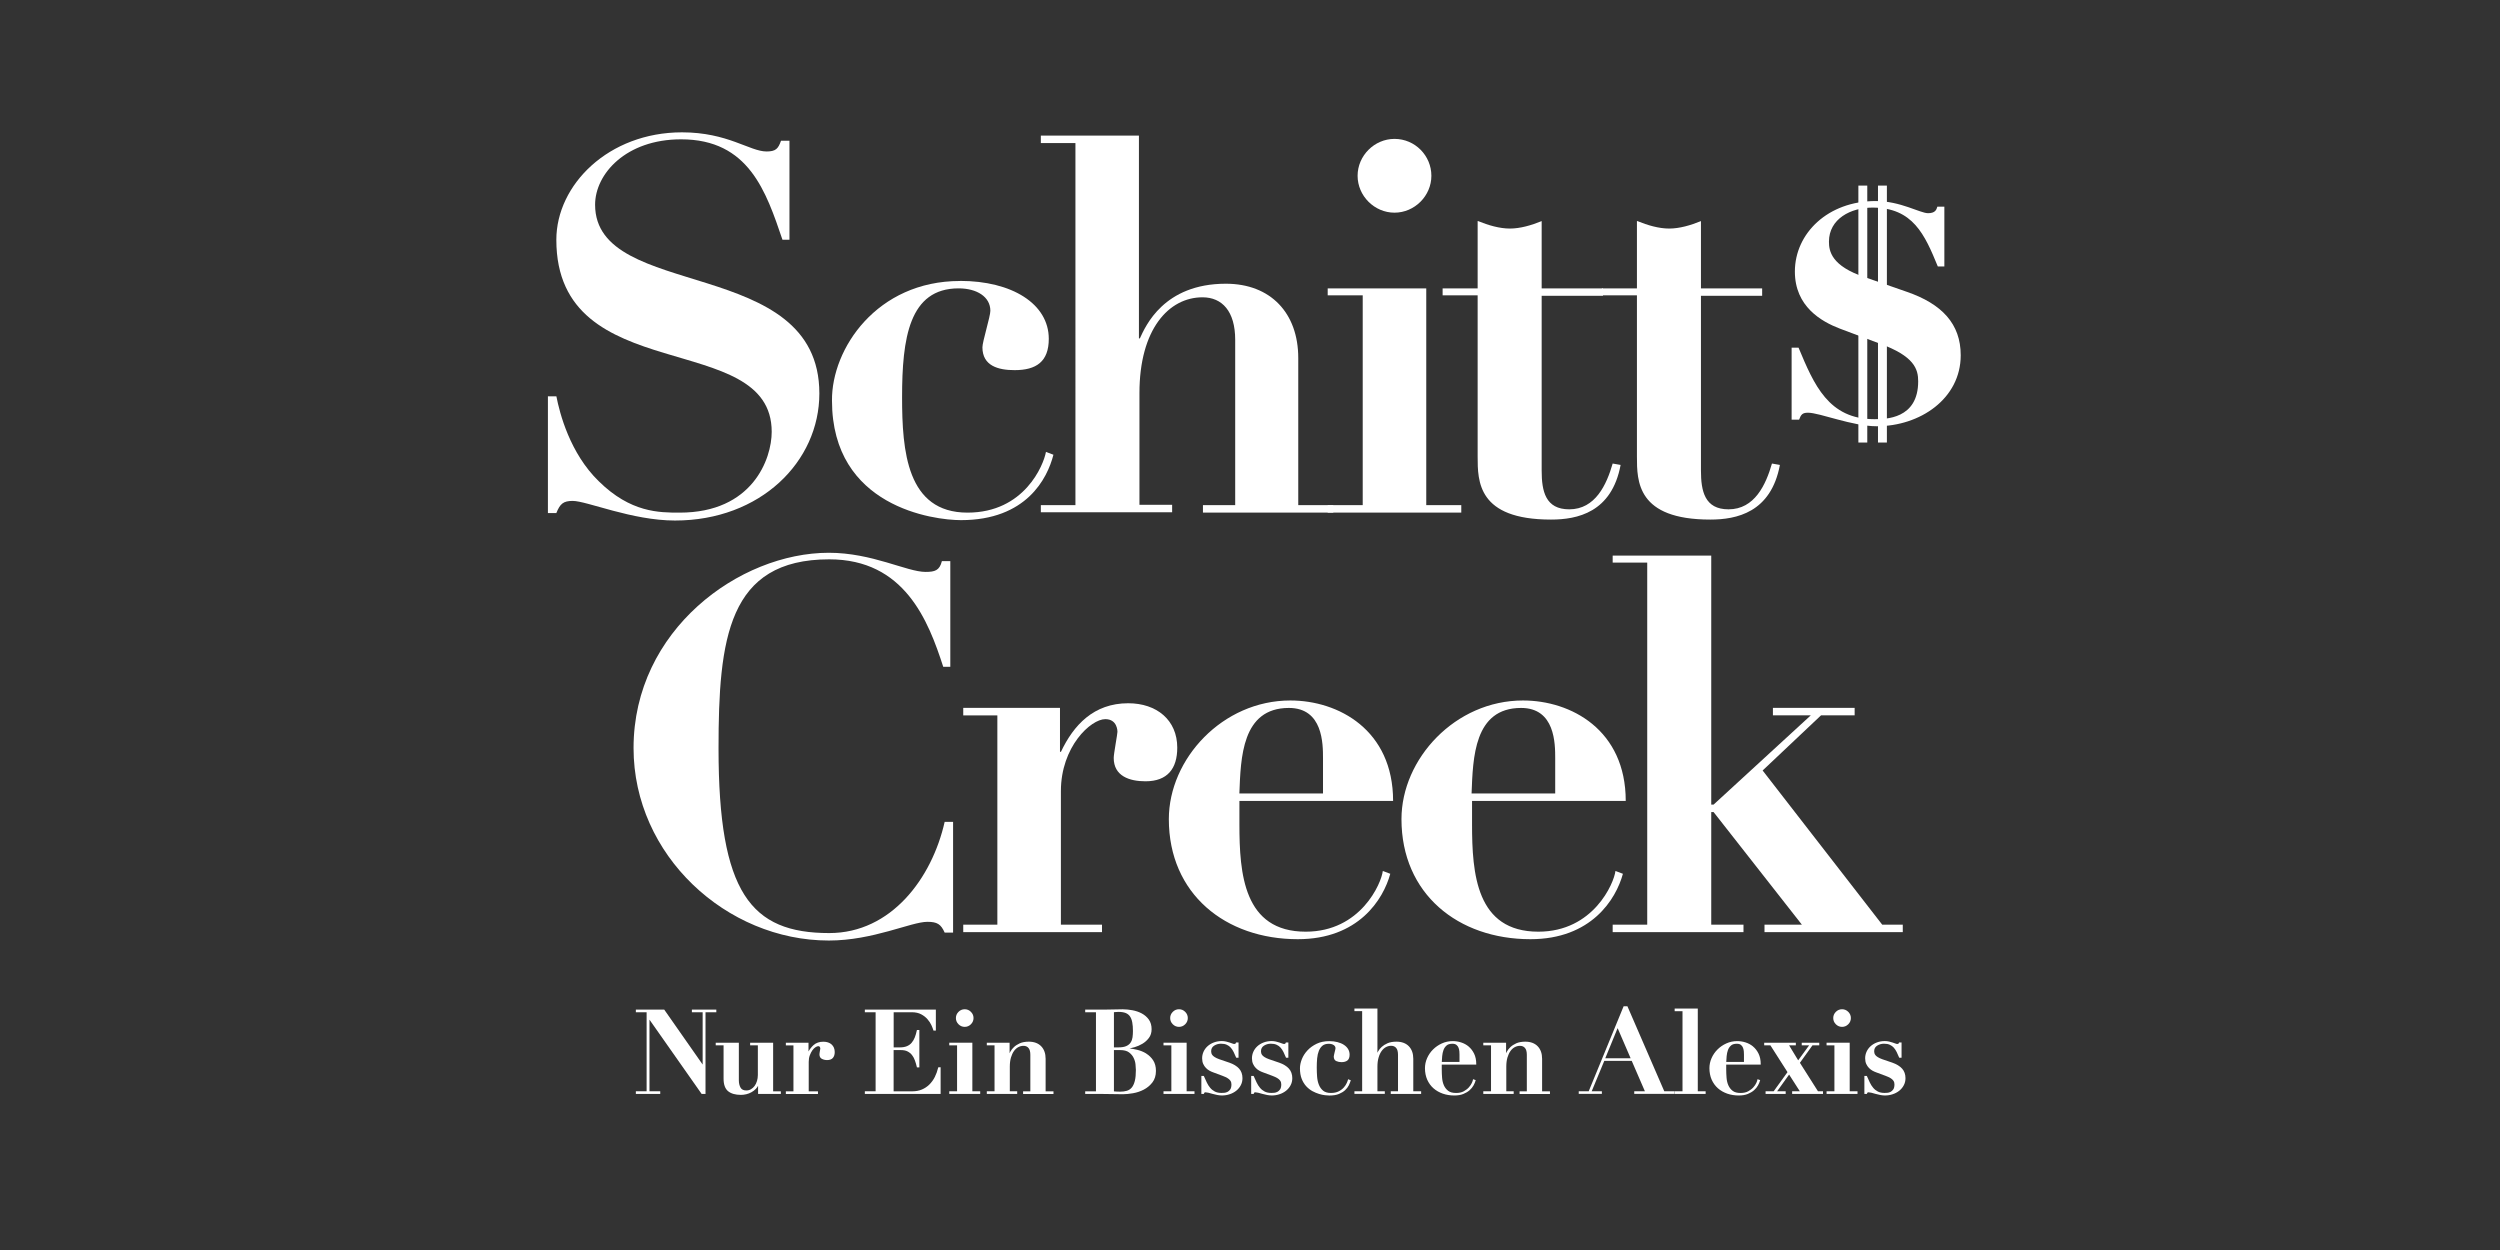
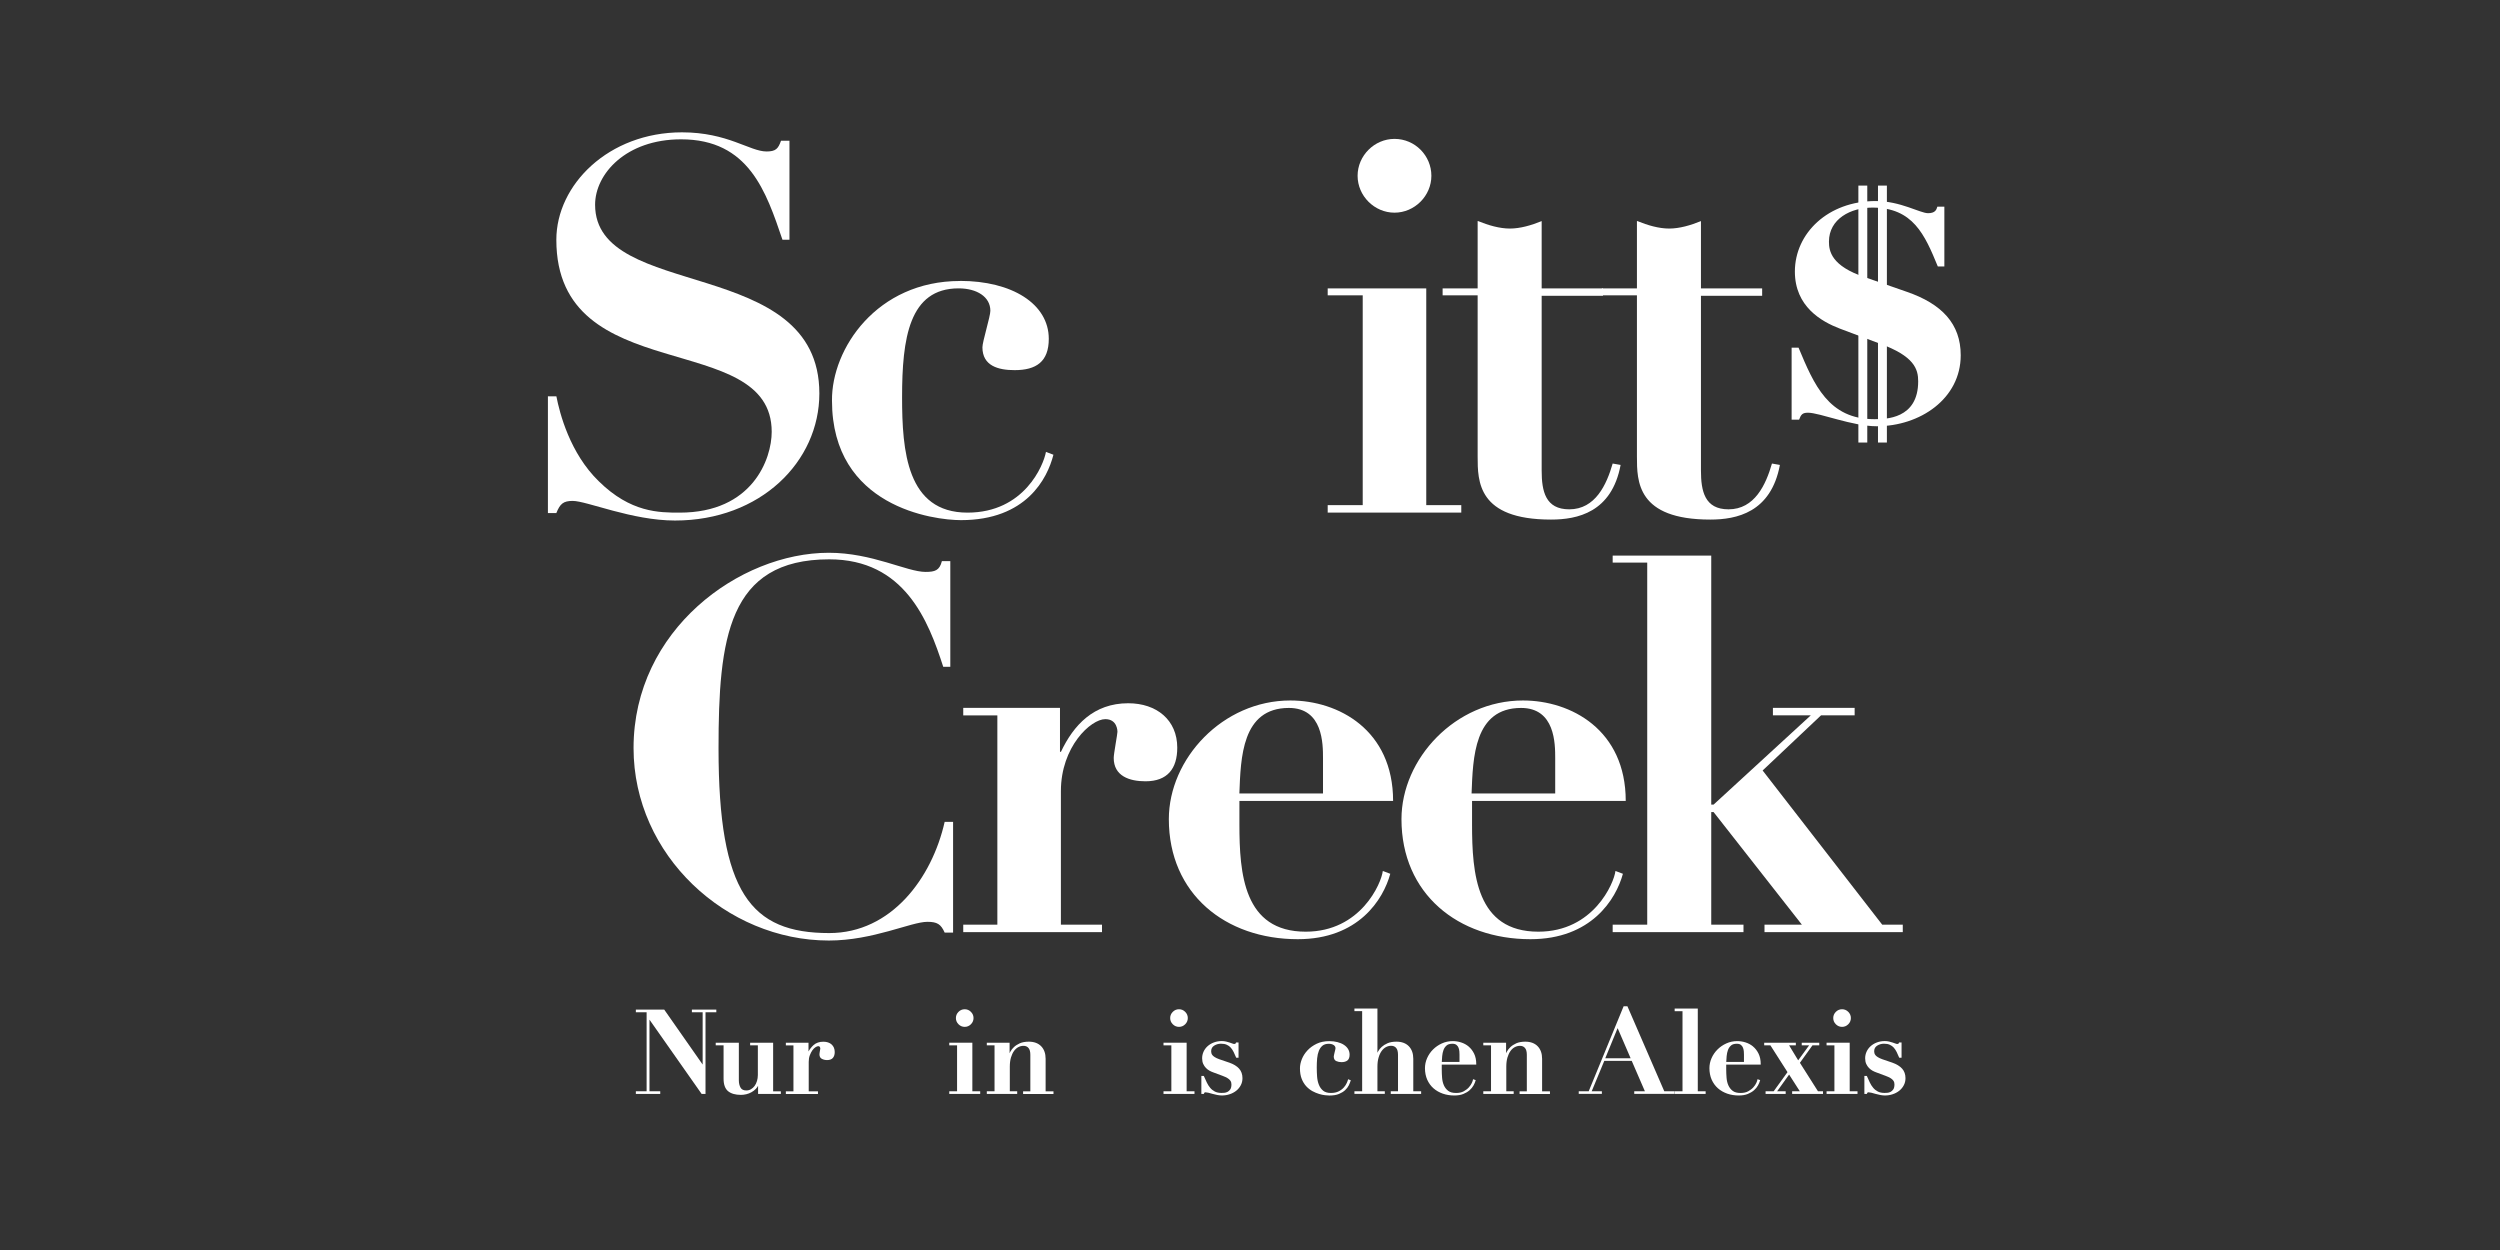
<svg xmlns="http://www.w3.org/2000/svg" id="OTHER_CHANNELS" data-name="OTHER CHANNELS" viewBox="0 0 576 288">
  <rect x="0" y="0" width="576" height="288" fill="#333333" stroke="none" />
  <defs>
    <style>
      .cls-1 {
        fill: #fff;
      }
    </style>
  </defs>
  <g id="SCHITT_S_CREEK:_NUR_EIN_BISSCHEN_ALEXIS" data-name="SCHITT&amp;apos;S CREEK: NUR EIN BISSCHEN ALEXIS">
    <g id="White">
      <g id="NUR_EIN_BISSCHEN_ALEXIS" data-name="NUR EIN BISSCHEN ALEXIS">
        <polygon class="cls-1" points="159.53 232.61 159.41 232.61 159.41 232.73 159.41 233.11 159.41 233.22 159.53 233.22 161.89 233.22 161.89 245.27 153.07 232.66 153.04 232.61 152.97 232.61 146.61 232.61 146.5 232.61 146.5 232.73 146.5 233.11 146.5 233.22 146.61 233.22 148.98 233.22 148.98 251.43 146.61 251.43 146.5 251.43 146.5 251.55 146.5 251.93 146.5 252.04 146.61 252.04 152 252.04 152.12 252.04 152.12 251.93 152.12 251.55 152.12 251.43 152 251.43 149.64 251.43 149.64 234.93 161.62 251.99 161.65 252.04 161.71 252.04 162.44 252.04 162.55 252.04 162.55 251.93 162.55 233.22 164.92 233.22 165.04 233.22 165.04 233.11 165.04 232.73 165.04 232.61 164.92 232.61 159.53 232.61" />
        <path class="cls-1" d="M178.13,251.43v-11.19h-5.3v.61h1.78v6.84c0,.47-.07.93-.2,1.37-.13.43-.31.82-.55,1.14-.23.32-.52.57-.84.76-.32.19-.68.28-1.07.28-.64,0-1.08-.21-1.33-.66-.26-.46-.39-1.02-.39-1.68v-8.66h-5.33v.61h1.81v7.68c0,1.34.35,2.31,1.04,2.88.68.56,1.68.85,2.96.85.4,0,.82-.05,1.24-.15.42-.1.83-.26,1.2-.47.38-.21.72-.47,1.01-.78.2-.21.37-.44.5-.69v1.88h5.25v-.61h-1.78Z" />
        <path class="cls-1" d="M191.61,240.64c-.49-.42-1.13-.63-1.91-.63-.92,0-1.68.26-2.25.77-.47.42-.86.92-1.17,1.48v-2.01h-5.22v.61h1.75v10.58h-1.75v.61h7.4v-.61h-2.13v-6.79c0-.56.08-1.07.25-1.51.17-.45.37-.83.59-1.15.22-.31.47-.55.72-.71.25-.16.46-.24.61-.24.13,0,.23.02.29.07.07.05.11.11.14.17.03.07.05.17.07.29,0,.01,0,.06-.03.19-.02.12-.04.26-.07.41-.03.16-.05.31-.07.44-.02.14-.03.24-.03.3,0,.51.19.87.58,1.06.36.18.75.27,1.18.27.61,0,1.06-.17,1.34-.5.28-.33.42-.78.42-1.34,0-.75-.25-1.35-.74-1.77Z" />
-         <path class="cls-1" d="M216.26,245.91h-.09l-.02.09c-.18.76-.44,1.48-.77,2.14-.33.66-.76,1.24-1.26,1.74-.5.49-1.08.88-1.73,1.15-.65.27-1.39.41-2.19.41h-4.31v-9.5h1.69c.61,0,1.12.1,1.52.31.41.21.75.49,1.03.84.28.36.5.78.67,1.25.17.48.32.98.44,1.5l.02.09h.56v-8.62h-.56l-.02.09c-.12.6-.29,1.15-.48,1.64-.19.48-.44.89-.73,1.23-.29.34-.66.6-1.1.78-.44.18-.99.27-1.64.27h-1.39v-8.1h4.17c.86,0,1.59.16,2.18.48.6.32,1.09.71,1.46,1.15.38.44.68.9.89,1.36.21.47.36.86.45,1.16l.02.08h.55v-4.84h-16.36v.61h2.48v18.21h-2.48v.61h17.46v-6.14h-.47Z" />
        <path class="cls-1" d="M222.27,236.59c.55,0,1.03-.2,1.43-.6.4-.4.6-.88.6-1.43s-.2-1.03-.6-1.43c-.4-.4-.88-.6-1.43-.6s-1.03.2-1.43.6c-.4.4-.6.88-.6,1.43s.2,1.03.6,1.43c.4.4.88.6,1.43.6Z" />
        <polygon class="cls-1" points="224.03 251.43 224.03 240.36 224.03 240.24 223.92 240.24 218.82 240.24 218.71 240.24 218.71 240.36 218.71 240.74 218.71 240.85 218.82 240.85 220.51 240.85 220.51 251.43 218.82 251.43 218.71 251.43 218.71 251.55 218.71 251.93 218.71 252.04 218.82 252.04 225.72 252.04 225.84 252.04 225.84 251.93 225.84 251.55 225.84 251.43 225.72 251.43 224.03 251.43" />
        <path class="cls-1" d="M240.91,251.43v-7.49c0-1.21-.34-2.18-1.02-2.88-.68-.7-1.63-1.06-2.85-1.06-.82,0-1.52.13-2.07.37-.55.25-1,.54-1.35.87-.35.33-.62.67-.8,1.01-.08.15-.15.29-.21.41v-2.42h-5.25v.61h1.78v10.58h-1.78v.61h7v-.61h-1.7v-5.65c0-.81.09-1.53.26-2.12.18-.59.41-1.1.7-1.5.28-.4.62-.7,1-.9.38-.2.78-.3,1.19-.3.49,0,.87.16,1.15.49.29.33.43.86.43,1.58v8.41h-1.67v.61h7v-.61h-1.81Z" />
-         <path class="cls-1" d="M264.1,242.73c-.64-.39-1.35-.68-2.11-.86-.59-.14-1.17-.24-1.73-.31.33-.06.71-.16,1.12-.28.63-.18,1.24-.45,1.82-.79.59-.35,1.09-.8,1.5-1.34.42-.55.63-1.23.63-2.02,0-.88-.22-1.63-.64-2.22-.42-.59-.97-1.06-1.62-1.41-.65-.35-1.37-.59-2.15-.74-.78-.14-1.53-.22-2.23-.22-.75,0-1.51.01-2.24.04-.73.03-1.48.04-2.23.04h-4.19v.61h2.48v18.21h-2.48v.61h4.19c.75,0,1.51,0,2.25.03.76.02,1.52.03,2.25.03.69,0,1.47-.08,2.34-.23.87-.15,1.7-.43,2.47-.83.77-.4,1.44-.96,1.98-1.65.54-.7.82-1.6.82-2.66,0-.97-.22-1.79-.64-2.44-.42-.64-.96-1.16-1.6-1.56ZM261.71,246.43c0,1.08-.08,1.97-.25,2.63-.17.65-.41,1.17-.72,1.53-.31.36-.68.6-1.12.73-.45.13-.96.2-1.52.2-.51,0-1-.02-1.45-.07v-9.51h1.45c.87,0,1.55.18,2.02.53.48.36.84.78,1.07,1.27.24.49.38.99.43,1.49.05.51.08.91.08,1.21ZM260.94,238.97c-.06.45-.2.86-.43,1.21-.22.35-.56.63-1,.83-.45.21-1.08.31-1.87.31h-.99v-8.11l.49-.04c.2-.02.39-.03.58-.03.66,0,1.22.09,1.64.26.42.17.75.43.99.78.24.35.42.81.52,1.36.11.56.16,1.23.16,2.01,0,.48-.03.95-.09,1.41Z" />
        <polygon class="cls-1" points="273.4 251.43 273.4 240.36 273.4 240.24 273.28 240.24 268.19 240.24 268.07 240.24 268.07 240.36 268.07 240.74 268.07 240.85 268.19 240.85 269.88 240.85 269.88 251.43 268.19 251.43 268.07 251.43 268.07 251.55 268.07 251.93 268.07 252.04 268.19 252.04 275.09 252.04 275.21 252.04 275.21 251.93 275.21 251.55 275.21 251.43 275.09 251.43 273.4 251.43" />
        <path class="cls-1" d="M271.64,236.59c.55,0,1.03-.2,1.43-.6.4-.4.6-.88.6-1.43s-.2-1.03-.6-1.43c-.4-.4-.88-.6-1.43-.6s-1.03.2-1.43.6c-.4.4-.6.88-.6,1.43s.2,1.03.6,1.43c.4.4.88.6,1.43.6Z" />
        <path class="cls-1" d="M283.22,244.83l-2.29-.78c-.44-.16-.79-.32-1.05-.49-.26-.16-.45-.33-.56-.48-.12-.16-.19-.31-.22-.46-.03-.15-.05-.29-.05-.41,0-.57.23-1,.69-1.29.47-.3,1-.45,1.57-.45.54,0,.99.08,1.35.25.36.16.67.39.92.67.25.29.47.63.66,1.01.19.39.37.81.55,1.23l.03.07h.54v-3.52h-.57l-.03.07c-.03.08-.07.15-.12.22,0,.01-.06.06-.29.06-.06,0-.19-.02-.4-.1-.19-.07-.41-.15-.65-.23-.24-.08-.52-.16-.82-.23-.31-.07-.64-.11-.98-.11-.66,0-1.28.11-1.83.32-.56.21-1.04.5-1.44.86-.4.36-.71.78-.93,1.26-.22.48-.33,1-.33,1.53,0,.5.09.94.25,1.3.17.36.38.68.63.93.25.26.53.47.82.63.29.16.57.28.82.37l2.18.81c.48.18.85.35,1.13.52.26.16.47.33.6.5.13.17.22.33.26.48.04.16.06.32.06.47,0,.5-.09.88-.26,1.14-.18.26-.39.46-.63.58-.25.13-.5.2-.75.22-.27.02-.48.03-.64.03-.61,0-1.13-.11-1.54-.32-.42-.22-.78-.5-1.07-.85-.3-.35-.56-.76-.78-1.22-.22-.46-.44-.94-.66-1.45l-.03-.07h-.57v4.14h.57l.03-.07c.06-.16.11-.22.14-.25.04-.03.12-.05.23-.05.15,0,.37.04.65.1.28.07.6.16.95.26.35.1.72.19,1.1.26.38.07.75.11,1.07.11.6,0,1.19-.09,1.76-.28.57-.18,1.07-.45,1.51-.79.43-.34.79-.76,1.05-1.25.27-.49.41-1.05.41-1.66,0-.89-.26-1.63-.78-2.21-.51-.57-1.27-1.03-2.26-1.38Z" />
-         <path class="cls-1" d="M294.7,244.83l-2.29-.78c-.44-.16-.79-.32-1.05-.49-.26-.16-.45-.33-.56-.48-.12-.16-.19-.31-.22-.46-.03-.15-.05-.29-.05-.41,0-.57.23-1,.69-1.29.47-.3,1-.45,1.57-.45.54,0,.99.08,1.35.25.36.16.67.39.92.67.25.29.47.63.66,1.01.19.39.37.81.55,1.23l.03.07h.54v-3.52h-.57l-.03.07c-.03.08-.07.15-.12.22,0,.01-.06.06-.29.06-.06,0-.19-.02-.4-.1-.19-.07-.41-.15-.65-.23-.24-.08-.52-.16-.82-.23-.31-.07-.64-.11-.98-.11-.66,0-1.28.11-1.83.32-.56.21-1.04.5-1.44.86-.4.36-.71.78-.93,1.26-.22.48-.33,1-.33,1.53,0,.5.09.94.25,1.3.17.36.38.68.63.93.25.26.53.47.82.63.29.16.57.28.82.37l2.18.81c.48.18.85.35,1.13.52.26.16.47.33.6.5.13.17.22.33.26.48.04.16.06.32.06.47,0,.5-.09.88-.26,1.14-.18.26-.39.46-.63.58-.25.13-.5.2-.75.22-.27.02-.48.03-.64.03-.61,0-1.13-.11-1.54-.32-.42-.22-.78-.5-1.07-.85-.3-.35-.56-.76-.78-1.22-.22-.46-.44-.94-.66-1.45l-.03-.07h-.57v4.14h.57l.03-.07c.06-.16.11-.22.14-.25.03-.02.09-.05.23-.05.15,0,.37.04.65.1.28.07.6.16.95.26.35.1.72.19,1.1.26.38.07.75.11,1.07.11.6,0,1.19-.09,1.76-.28.57-.18,1.07-.45,1.51-.79.43-.34.79-.76,1.05-1.25.27-.49.41-1.05.41-1.66,0-.89-.26-1.63-.78-2.21-.51-.57-1.27-1.03-2.26-1.38Z" />
        <path class="cls-1" d="M310.72,248.69l-.12-.04-.03.13c-.03.15-.13.41-.28.75-.15.34-.37.68-.67,1.02-.3.34-.69.64-1.18.89-.48.25-1.09.38-1.81.38s-1.34-.17-1.76-.51c-.43-.35-.77-.8-.99-1.36-.23-.56-.37-1.19-.42-1.88-.05-.69-.08-1.4-.08-2.09,0-.75.03-1.47.09-2.13.06-.66.2-1.25.4-1.75.2-.49.48-.89.84-1.18.35-.29.85-.43,1.46-.43.44,0,.82.1,1.11.29.28.19.42.43.42.75,0,.04-.01.14-.06.35-.05.18-.09.37-.14.57-.04.2-.09.38-.13.56-.05.19-.07.32-.07.41,0,.53.2.89.59,1.06.36.16.76.24,1.19.24.58,0,1.04-.13,1.37-.39.33-.26.5-.72.5-1.34,0-.47-.12-.9-.35-1.29-.23-.38-.56-.71-.98-.98-.41-.27-.91-.47-1.48-.62-.57-.15-1.2-.22-1.89-.22-1.09,0-2.06.2-2.89.6-.83.4-1.54.91-2.11,1.52-.57.61-1.01,1.29-1.3,2.02-.29.73-.44,1.44-.44,2.12,0,.93.13,1.74.4,2.42.26.67.62,1.25,1.05,1.72.43.46.91.84,1.42,1.12.51.27,1.02.49,1.52.64.5.15.97.26,1.4.3.43.05.76.07,1,.07.87,0,1.61-.12,2.19-.36.58-.24,1.05-.53,1.42-.87.37-.34.65-.72.85-1.11.19-.39.33-.75.43-1.08l.03-.1-.1-.04-.38-.13Z" />
        <path class="cls-1" d="M325.62,251.43v-7.49c0-1.21-.34-2.18-1.02-2.88-.68-.7-1.63-1.06-2.85-1.06-.82,0-1.51.12-2.06.36-.54.24-.99.52-1.34.84-.35.32-.62.65-.79.97-.08.14-.14.27-.2.38v-10.19h-5.3v.61h1.78v18.45h-1.78v.61h7v-.61h-1.7v-5.65c0-.81.09-1.53.27-2.12.17-.59.41-1.1.7-1.5.29-.4.62-.7,1-.9.38-.2.78-.3,1.19-.3.49,0,.87.16,1.15.49.29.33.43.86.43,1.58v8.41h-1.67v.61h7v-.61h-1.81Z" />
        <path class="cls-1" d="M338.37,241.11c-.51-.42-1.1-.74-1.74-.94-.64-.2-1.28-.3-1.92-.3-.89,0-1.74.18-2.52.54-.77.35-1.45.82-2.03,1.4-.57.57-1.03,1.24-1.36,1.99-.33.75-.49,1.53-.49,2.31,0,.98.18,1.87.52,2.65.35.78.83,1.44,1.44,1.98.61.54,1.34.95,2.16,1.24.82.28,1.71.42,2.65.42.8,0,1.5-.12,2.07-.35.57-.23,1.05-.52,1.44-.86.39-.34.69-.71.91-1.11.22-.39.38-.77.47-1.12l.03-.1-.1-.04-.38-.13-.14-.05-.02.15c-.02.15-.1.39-.25.72-.15.33-.38.67-.68,1.01-.3.34-.7.64-1.18.91-.48.26-1.07.39-1.76.39-.78,0-1.39-.16-1.82-.49-.43-.33-.76-.75-.99-1.26-.23-.51-.37-1.1-.42-1.74-.05-.65-.08-1.3-.08-1.95v-1.1h7.95v-.12c0-.93-.17-1.74-.5-2.41-.33-.67-.76-1.22-1.27-1.64ZM333.29,240.88c.31-.27.76-.4,1.34-.4.4,0,.72.09.94.27.23.18.39.41.49.68.1.28.16.55.18.83.02.29.03.53.03.72v1.69h-4.08c.02-.42.05-.87.09-1.34.04-.5.15-.97.3-1.4.15-.42.39-.77.71-1.04Z" />
        <path class="cls-1" d="M355.3,251.43v-7.49c0-1.21-.34-2.18-1.02-2.88-.68-.7-1.63-1.06-2.85-1.06-.82,0-1.52.13-2.07.37-.55.25-1,.54-1.35.87-.35.33-.62.67-.8,1.01-.08.15-.15.29-.21.41v-2.42h-5.25v.61h1.78v10.58h-1.78v.61h7v-.61h-1.7v-5.65c0-.81.09-1.53.26-2.12.18-.59.41-1.1.7-1.5.28-.4.62-.7,1-.9.38-.2.78-.3,1.19-.3.49,0,.87.16,1.15.49.29.33.43.86.43,1.58v8.41h-1.67v.61h7v-.61h-1.81Z" />
        <path class="cls-1" d="M383.45,251.43l-8.46-19.51-.03-.07h-.88l-.03.07-8.01,19.5h-2.3v.61h5.33v-.61h-2.34l2.9-7h6.32l3.03,7h-2.45v.61h9.29v-.61h-2.36ZM375.7,243.83h-5.85l2.85-6.95,3,6.95Z" />
        <polygon class="cls-1" points="391.17 251.43 391.17 232.49 391.17 232.37 391.06 232.37 385.96 232.37 385.84 232.37 385.84 232.49 385.84 232.86 385.84 232.98 385.96 232.98 387.65 232.98 387.65 251.43 385.96 251.43 385.84 251.43 385.84 251.55 385.84 251.93 385.84 252.04 385.96 252.04 392.86 252.04 392.98 252.04 392.98 251.93 392.98 251.55 392.98 251.43 392.86 251.43 391.17 251.43" />
        <path class="cls-1" d="M403.91,241.11c-.51-.42-1.1-.74-1.74-.94-.64-.2-1.28-.3-1.92-.3-.89,0-1.74.18-2.52.54-.77.35-1.45.82-2.03,1.4-.57.57-1.03,1.24-1.36,1.99-.33.75-.49,1.53-.49,2.31,0,.98.18,1.87.52,2.65.35.78.83,1.44,1.44,1.98.61.54,1.34.95,2.16,1.24.82.28,1.71.42,2.65.42.8,0,1.5-.12,2.07-.35.57-.23,1.05-.52,1.44-.86.39-.34.69-.71.91-1.11.22-.39.38-.77.47-1.12l.03-.1-.1-.04-.38-.13-.14-.05-.02.15c-.02.15-.1.39-.25.72-.15.33-.38.67-.68,1.01-.3.34-.7.64-1.18.91-.48.26-1.07.39-1.76.39-.78,0-1.39-.16-1.82-.49-.43-.33-.76-.75-.99-1.26-.23-.51-.37-1.1-.42-1.74-.05-.65-.08-1.3-.08-1.95v-1.1h7.95v-.12c0-.93-.17-1.74-.5-2.41-.33-.67-.76-1.22-1.27-1.64ZM398.83,240.88c.31-.27.76-.4,1.34-.4.4,0,.72.09.94.27.23.18.39.41.49.68.1.28.16.55.18.83.02.29.03.53.03.72v1.69h-4.08c.02-.42.05-.87.09-1.34.04-.5.15-.97.3-1.4.15-.42.39-.77.71-1.04Z" />
        <polygon class="cls-1" points="418.86 251.43 414.7 244.87 417.59 240.85 419.04 240.85 419.16 240.85 419.16 240.74 419.16 240.36 419.16 240.24 419.04 240.24 415.24 240.24 415.12 240.24 415.12 240.36 415.12 240.74 415.12 240.85 415.24 240.85 416.82 240.85 414.3 244.3 412.21 240.85 413.65 240.85 413.76 240.85 413.76 240.74 413.76 240.36 413.76 240.24 413.65 240.24 406.58 240.24 406.47 240.24 406.47 240.36 406.47 240.74 406.47 240.85 406.58 240.85 407.9 240.85 411.84 247.02 408.65 251.43 406.91 251.43 406.79 251.43 406.79 251.55 406.79 251.93 406.79 252.04 406.91 252.04 411.3 252.04 411.42 252.04 411.42 251.93 411.42 251.55 411.42 251.43 411.3 251.43 409.45 251.43 412.21 247.58 414.68 251.43 413.03 251.43 412.91 251.43 412.91 251.55 412.91 251.93 412.91 252.04 413.03 252.04 419.9 252.04 420.02 252.04 420.02 251.93 420.02 251.55 420.02 251.43 419.9 251.43 418.86 251.43" />
        <polygon class="cls-1" points="426.17 251.43 426.17 240.36 426.17 240.24 426.05 240.24 420.96 240.24 420.84 240.24 420.84 240.36 420.84 240.74 420.84 240.85 420.96 240.85 422.65 240.85 422.65 251.43 420.96 251.43 420.84 251.43 420.84 251.55 420.84 251.93 420.84 252.04 420.96 252.04 427.86 252.04 427.97 252.04 427.97 251.93 427.97 251.55 427.97 251.43 427.86 251.43 426.17 251.43" />
        <path class="cls-1" d="M424.41,236.59c.55,0,1.03-.2,1.43-.6.4-.4.6-.88.6-1.43s-.2-1.03-.6-1.43c-.4-.4-.88-.6-1.43-.6s-1.03.2-1.43.6c-.4.4-.6.88-.6,1.43s.2,1.03.6,1.43c.4.4.88.6,1.43.6Z" />
        <path class="cls-1" d="M438.24,246.21c-.51-.57-1.27-1.03-2.26-1.38l-2.29-.78c-.44-.16-.79-.32-1.05-.49-.26-.16-.45-.33-.56-.48-.12-.16-.19-.31-.22-.46-.03-.15-.05-.29-.05-.41,0-.57.23-1,.69-1.29.47-.3,1-.45,1.57-.45.54,0,.99.08,1.35.25.36.16.67.39.92.67.25.29.47.63.66,1.01.19.39.37.81.55,1.23l.03.07h.54v-3.52h-.57l-.03.07c-.03.08-.07.15-.12.22,0,.01-.06.06-.29.06-.06,0-.19-.02-.4-.1-.19-.07-.41-.15-.65-.23-.24-.08-.52-.16-.82-.23-.31-.07-.64-.11-.98-.11-.66,0-1.28.11-1.83.32-.56.21-1.04.5-1.44.86-.4.36-.71.78-.93,1.26-.22.48-.33,1-.33,1.53,0,.5.09.94.25,1.3.17.36.38.68.63.93.25.26.53.47.82.63.29.16.57.28.82.37l2.18.81c.48.18.85.35,1.13.52.26.16.47.33.6.5.13.17.22.33.26.48.04.16.06.32.06.47,0,.5-.09.88-.26,1.14-.18.26-.39.46-.63.58-.25.13-.5.2-.75.22-.27.02-.48.03-.64.03-.61,0-1.13-.11-1.54-.32-.42-.22-.78-.5-1.07-.85-.3-.35-.56-.76-.78-1.22-.22-.46-.44-.94-.66-1.45l-.03-.07h-.57v4.14h.57l.03-.07c.06-.16.11-.22.14-.25.03-.02.09-.05.23-.05.15,0,.37.04.65.1.28.07.6.16.95.26.35.1.72.19,1.1.26.38.07.75.11,1.07.11.6,0,1.19-.09,1.76-.28.57-.18,1.07-.45,1.51-.79.43-.34.79-.76,1.05-1.25.27-.49.41-1.05.41-1.66,0-.89-.26-1.63-.78-2.21Z" />
      </g>
      <g id="CREEK">
        <path class="cls-1" d="M218.93,153.63h-1.61c-3.44-10.66-8.93-24.76-26.26-24.76-23.36,0-25.51,18.3-25.51,43.59,0,33.26,7.43,42.52,25.51,42.52,14.32,0,23.68-12.7,26.59-25.62h1.94v25.51h-1.94c-.86-1.94-1.72-2.48-3.98-2.48-3.77,0-12.49,4.31-22.71,4.31-23.57,0-44.99-19.59-44.99-44.35,0-27.23,24.43-44.99,44.99-44.99,10.01,0,17.98,4.41,22.28,4.41,2.15,0,3.23-.32,3.77-2.48h1.94v24.33Z" />
        <path class="cls-1" d="M221.94,163.1h22.28v10.12h.22c2.91-6.14,7.53-11.19,15.5-11.19,6.57,0,11.3,3.87,11.3,10.23,0,4.84-2.26,7.75-7.32,7.75-3.66,0-7.32-1.18-7.32-5.38,0-.97.86-5.49.86-6.03,0-.11,0-2.91-2.8-2.91-3.34,0-10.23,6.35-10.23,16.58v30.78h9.47v1.72h-31.97v-1.72h7.86v-48.22h-7.86v-1.72h0Z" />
        <path class="cls-1" d="M285.56,184.52v5.38c0,11.41.97,24.76,15.28,24.76,12.7,0,17.44-11.19,17.76-13.99l1.72.65c-1.61,5.92-7.32,15.07-21.31,15.07-16.68,0-29.71-10.44-29.71-27.66,0-13.89,12.38-27.34,27.99-27.34,11.09,0,23.68,6.78,23.68,23.14h-35.41ZM304.82,182.8v-8.07c0-3.34,0-11.62-7.86-11.62-10.87,0-11.09,11.52-11.41,19.7h19.27Z" />
        <path class="cls-1" d="M339.16,184.52v5.38c0,11.41.97,24.76,15.28,24.76,12.7,0,17.44-11.19,17.76-13.99l1.72.65c-1.61,5.92-7.32,15.07-21.31,15.07-16.68,0-29.71-10.44-29.71-27.66,0-13.89,12.38-27.34,27.99-27.34,11.09,0,23.68,6.78,23.68,23.14h-35.41ZM358.32,182.8v-8.07c0-3.34,0-11.62-7.86-11.62-10.87,0-11.09,11.52-11.41,19.7h19.27Z" />
        <polygon class="cls-1" points="371.56 128.01 394.27 128.01 394.27 185.38 394.81 185.38 417.2 164.82 408.48 164.82 408.48 163.1 427.31 163.1 427.31 164.82 419.56 164.82 406.11 177.52 433.66 213.04 438.4 213.04 438.4 214.76 406.54 214.76 406.54 213.04 415.15 213.04 394.81 187.1 394.27 187.1 394.27 213.04 401.7 213.04 401.7 214.76 371.56 214.76 371.56 213.04 379.52 213.04 379.52 129.62 371.56 129.62 371.56 128.01" />
      </g>
      <g id="SCHITT_S" data-name="SCHITT&amp;apos;S">
        <path class="cls-1" d="M126.36,91.31h1.83c.75,3.87,3.12,13.13,9.79,19.59,7.32,7.21,13.89,7.21,18.62,7.21,16.79,0,21.2-12.38,21.2-18.62,0-23.9-49.62-9.79-49.62-44.24,0-12.7,12.06-24.76,28.95-24.76,10.55,0,15.61,4.41,19.48,4.41,2.15,0,2.69-.65,3.34-2.48h1.94v22.82h-1.61c-3.77-11.09-7.75-23.14-23.36-23.14-12.7,0-19.81,7.97-19.81,15.07,0,22.28,51.67,11.52,51.67,43.48,0,15.71-13.56,29.28-33.26,29.28-9.9,0-20.34-4.52-23.57-4.52-2.15,0-2.91.65-3.77,2.8h-1.94v-26.91h.11Z" />
        <path class="cls-1" d="M221.19,64.72c11.95,0,20.45,5.27,20.45,13.35,0,5.27-2.91,7.21-7.86,7.21-3.77,0-7.43-.97-7.43-5.27,0-1.29,1.83-7.1,1.83-8.4,0-3.23-3.12-5.17-7.32-5.17-11.41,0-13.02,11.52-13.02,25.08,0,12.38,1.08,26.59,15.07,26.59,13.13,0,17.54-10.98,18.08-13.99l1.72.65c-1.4,5.49-6.24,15.07-21.31,15.07-6.24,0-29.71-3.01-29.71-27.55-.11-11.95,10.33-27.55,29.49-27.55" />
-         <path class="cls-1" d="M239.81,116.38h7.97V32.97h-7.97v-1.72h22.6v46.71h.22c1.29-2.8,5.49-12.59,19.81-12.59,10.33,0,16.68,6.78,16.68,17.11v33.91h8.07v1.72h-30.03v-1.72h7.43v-38.1c0-6.57-3.01-9.79-7.53-9.79-7.75,0-14.53,7.32-14.53,22.07v25.73h7.53v1.72h-30.25v-1.61h0Z" />
        <path class="cls-1" d="M305.9,66.44h22.71v49.94h8.07v1.72h-30.78v-1.72h8.07v-48.33h-8.07v-1.61ZM321.29,32c4.74,0,8.5,3.87,8.5,8.5s-3.87,8.5-8.5,8.5-8.5-3.87-8.5-8.5,3.87-8.5,8.5-8.5" />
        <path class="cls-1" d="M340.56,50.94c2.37.97,4.95,1.72,7.32,1.72s4.95-.75,7.32-1.72v15.5h14.1v1.72h-14.1v40.26c0,4.74.86,8.93,6.35,8.93,6.03,0,8.61-5.7,10.01-10.55l1.83.32c-2.05,10.98-10.01,12.59-16.04,12.59-16.9,0-16.9-8.83-16.9-14.53v-37.13h-8.07v-1.61h8.07v-15.5h.11Z" />
        <path class="cls-1" d="M377.26,50.94c2.37.97,4.95,1.72,7.32,1.72s4.95-.75,7.32-1.72v15.5h14.1v1.72h-14.1v40.26c0,4.74.86,8.93,6.35,8.93,6.03,0,8.61-5.7,10.01-10.55l1.83.32c-2.05,10.98-10.01,12.59-16.04,12.59-16.9,0-16.9-8.83-16.9-14.53v-37.13h-8.07v-1.61h8.07v-15.5h.11Z" />
        <path class="cls-1" d="M412.78,80.11h1.61c3.55,8.5,6.89,16.47,17.44,16.47,2.58,0,10.12,0,10.12-8.72,0-2.8-.86-5.81-8.93-8.72l-9.15-3.44c-4.2-1.61-10.33-5.06-10.33-13.13,0-8.83,7.64-16.25,18.62-16.25,5.7,0,10.23,2.8,12.06,2.8,1.61,0,1.94-.75,2.15-1.51h1.61v13.78h-1.51c-3.01-7.32-5.7-13.56-15.07-13.56-4.95,0-10.01,2.58-10.01,7.86,0,2.15.54,5.6,8.29,8.18l9.58,3.34c8.18,2.8,12.49,7.43,12.49,14.64,0,10.01-9.36,16.36-19.37,16.36-5.6,0-13.13-3.12-15.82-3.12-1.29,0-1.61.43-2.05,1.61h-1.72v-16.58Z" />
        <path class="cls-1" d="M430.22,101.96h-2.05v-59.2h2.05v59.2ZM434.74,42.76h-2.05v59.2h2.05v-59.2Z" />
      </g>
    </g>
  </g>
</svg>